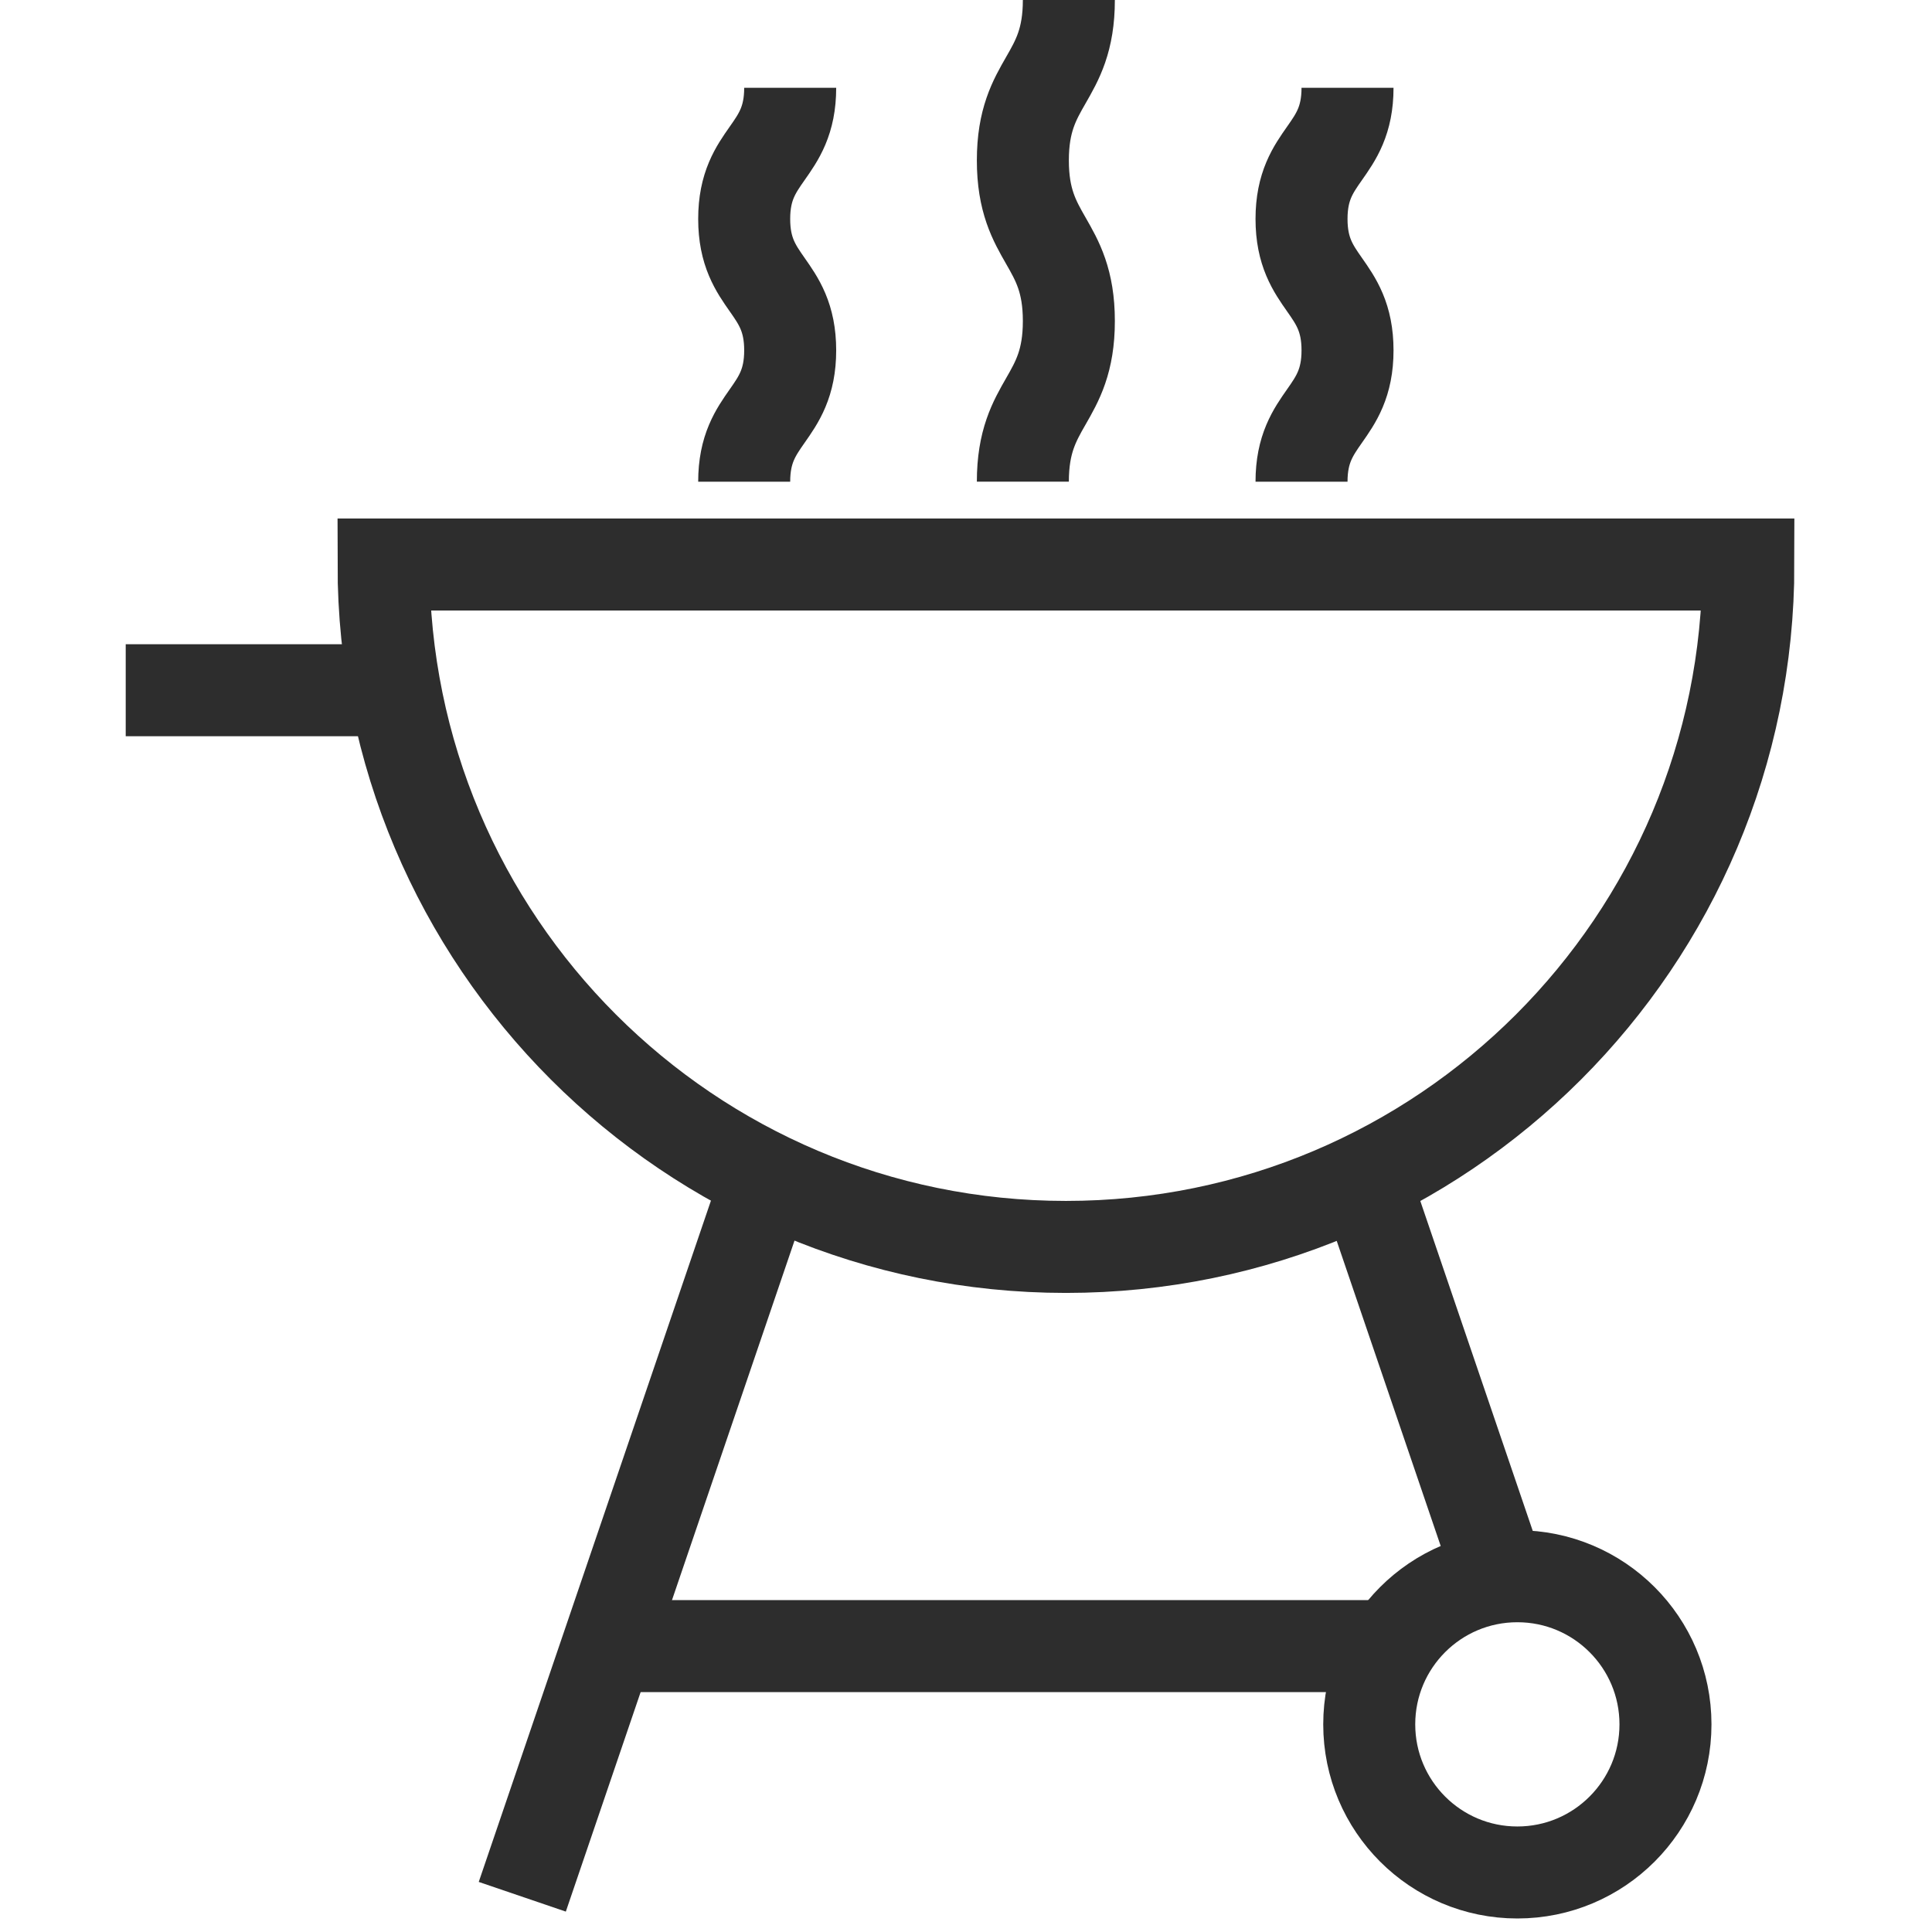
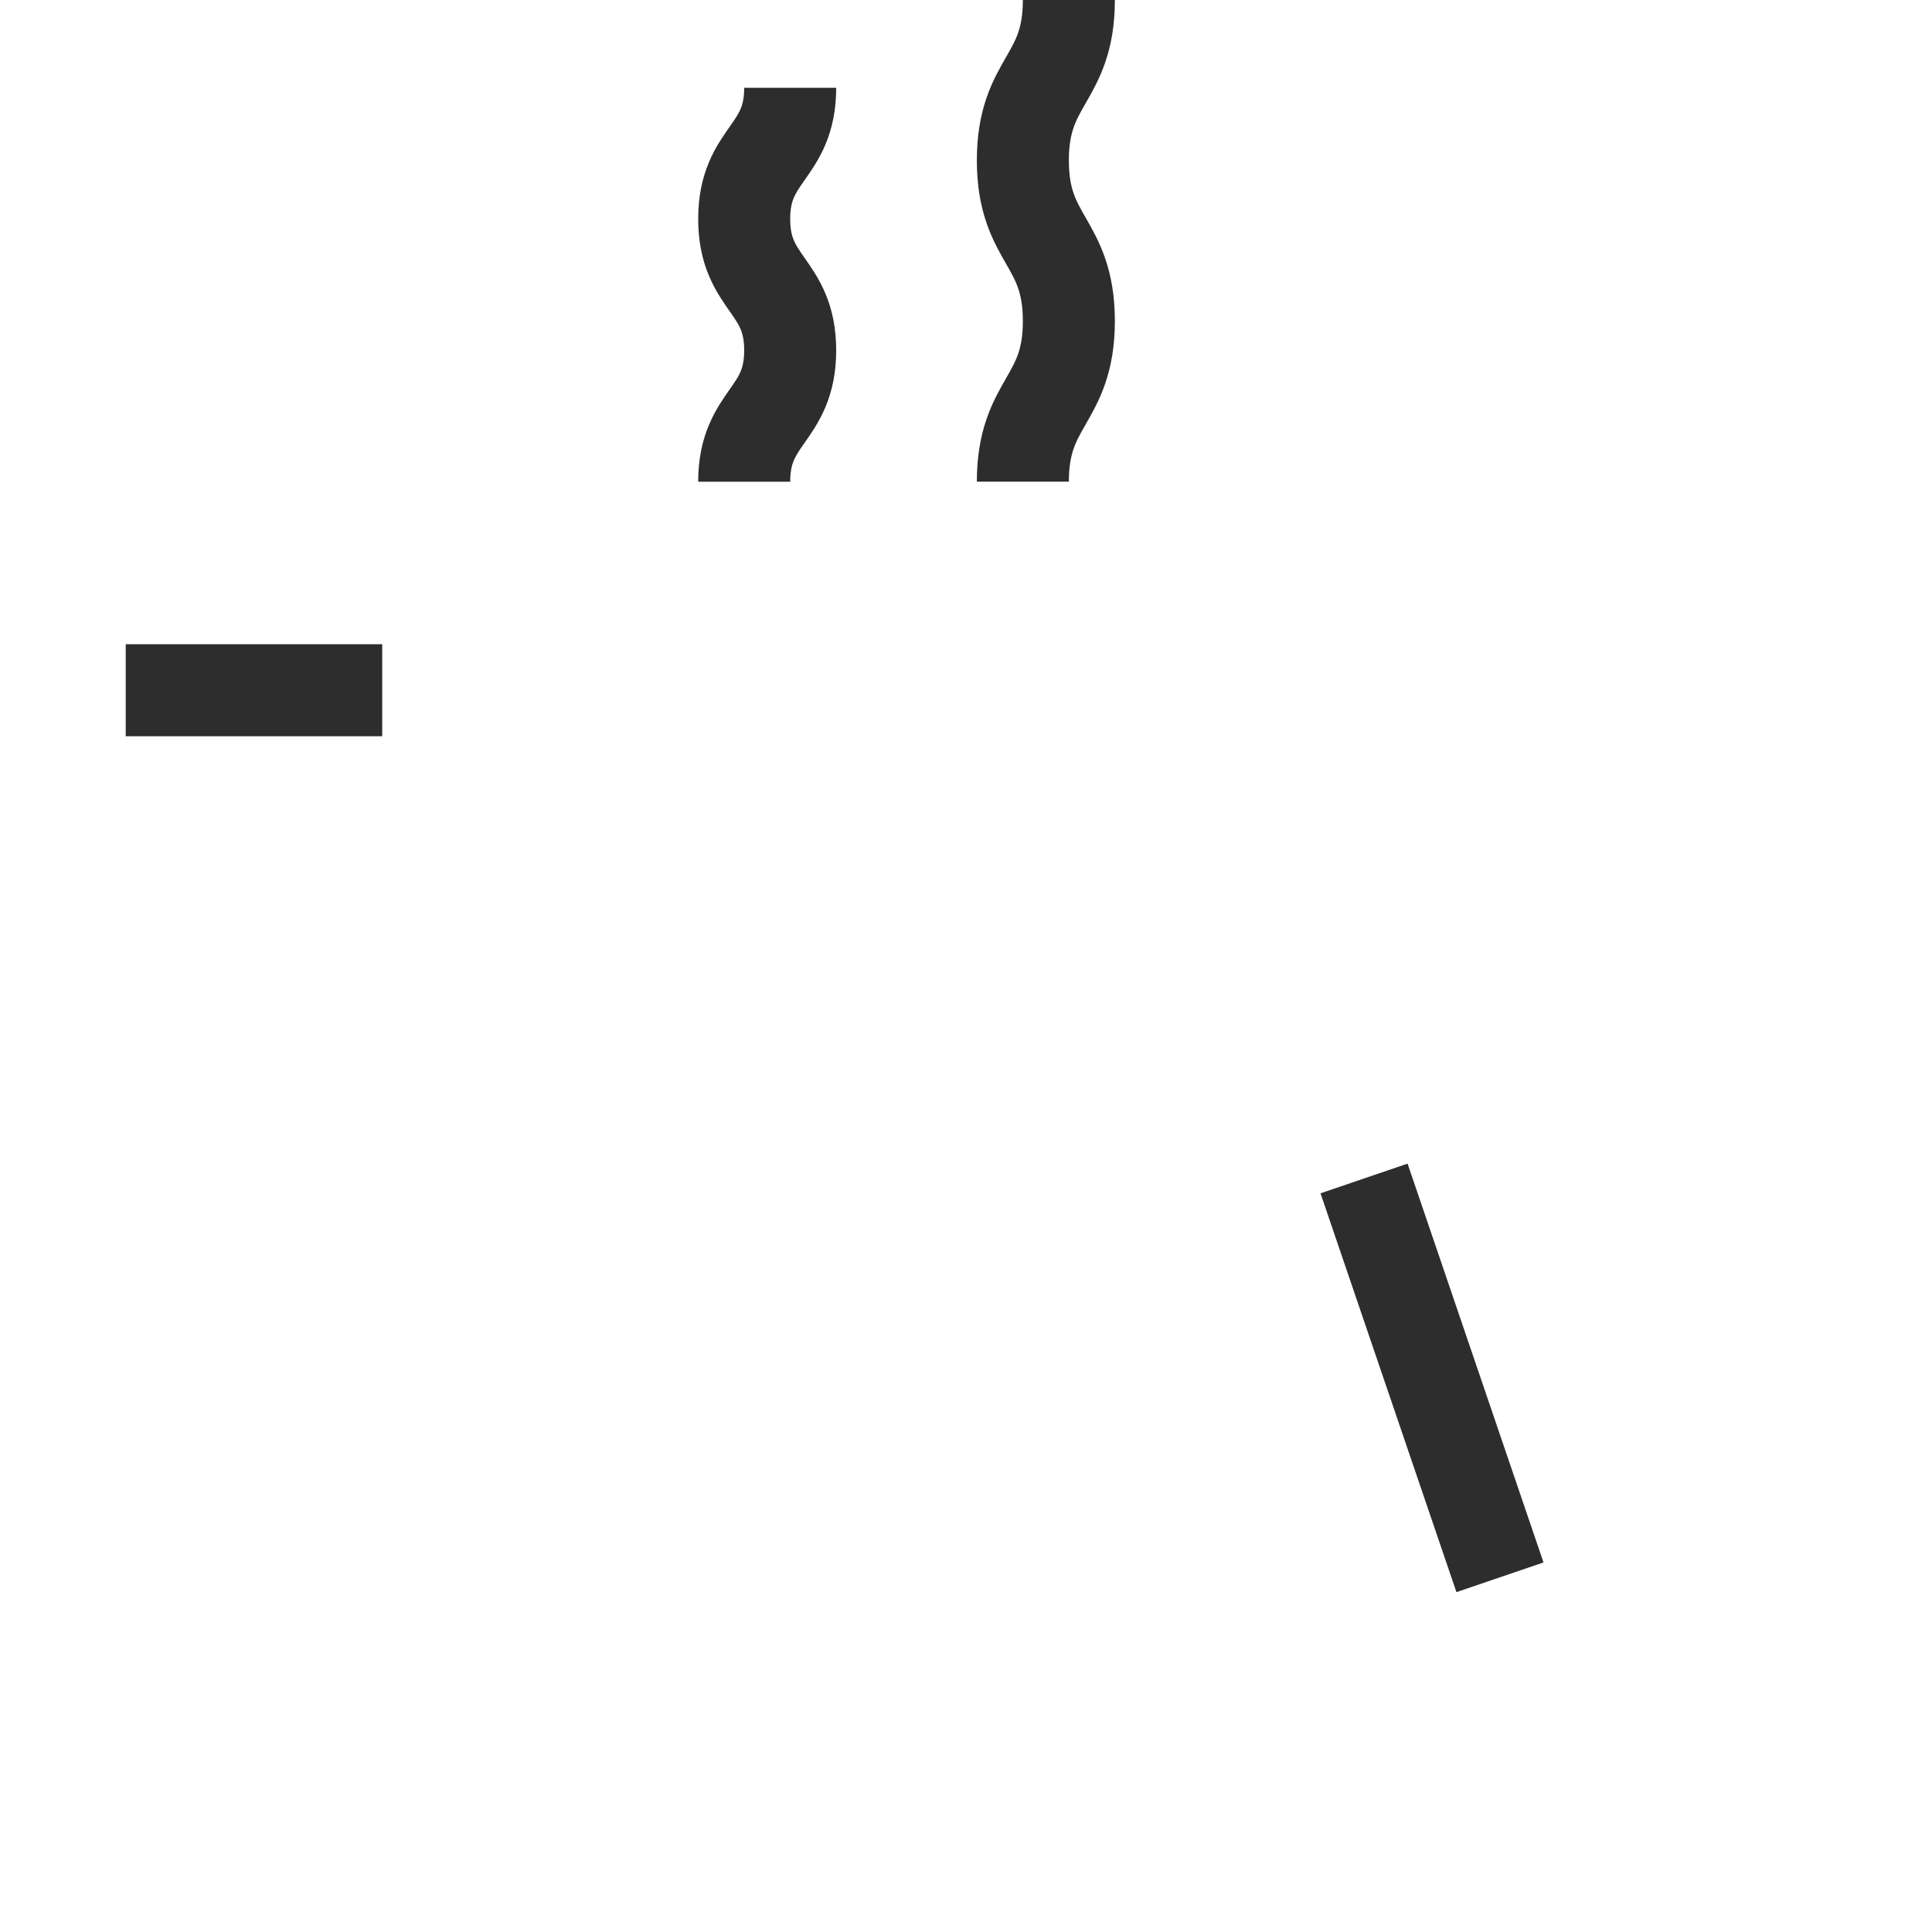
<svg xmlns="http://www.w3.org/2000/svg" version="1.1" id="Layer_1" x="0px" y="0px" viewBox="0 0 42 42" enable-background="new 0 0 42 42" xml:space="preserve">
-   <path fill="none" stroke="#2D2D2D" stroke-width="2" stroke-miterlimit="10" d="M8.338,12.272  c0,8.193,6.642,14.835,14.835,14.835c8.193,0,14.835-6.642,14.835-14.835H8.338z" />
  <line fill="none" stroke="#2D2D2D" stroke-width="2" stroke-miterlimit="10" x1="2.733" y1="15.005" x2="8.309" y2="15.005" />
-   <line fill="none" stroke="#2D2D2D" stroke-width="2" stroke-miterlimit="10" x1="16.678" y1="25.613" x2="11.354" y2="41.234" />
  <line fill="none" stroke="#2D2D2D" stroke-width="2" stroke-miterlimit="10" x1="29.653" y1="25.619" x2="32.608" y2="34.289" />
-   <line fill="none" stroke="#2D2D2D" stroke-width="2" stroke-miterlimit="10" x1="12.572" y1="35.785" x2="30.035" y2="35.785" />
-   <circle fill="none" stroke="#2D2D2D" stroke-width="2" stroke-miterlimit="10" cx="32.986" cy="37.486" r="3.22" />
  <g>
    <path fill="none" stroke="#2D2D2D" stroke-width="2" stroke-miterlimit="10" d="M17.178,1.909c0,1.425-1,1.425-1,2.851   c0,1.428,1,1.428,1,2.856s-1,1.428-1,2.856" />
  </g>
  <g>
    <path fill="none" stroke="#2D2D2D" stroke-width="2" stroke-miterlimit="10" d="M23.236,0c0,1.743-1,1.743-1,3.487   c0,1.746,1,1.746,1,3.492c0,1.746-1,1.746-1,3.492" />
  </g>
  <g>
-     <path fill="none" stroke="#2D2D2D" stroke-width="2" stroke-miterlimit="10" d="M29.294,1.909c0,1.425-1,1.425-1,2.851   c0,1.428,1,1.428,1,2.856s-1,1.428-1,2.856" />
-   </g>
+     </g>
</svg>